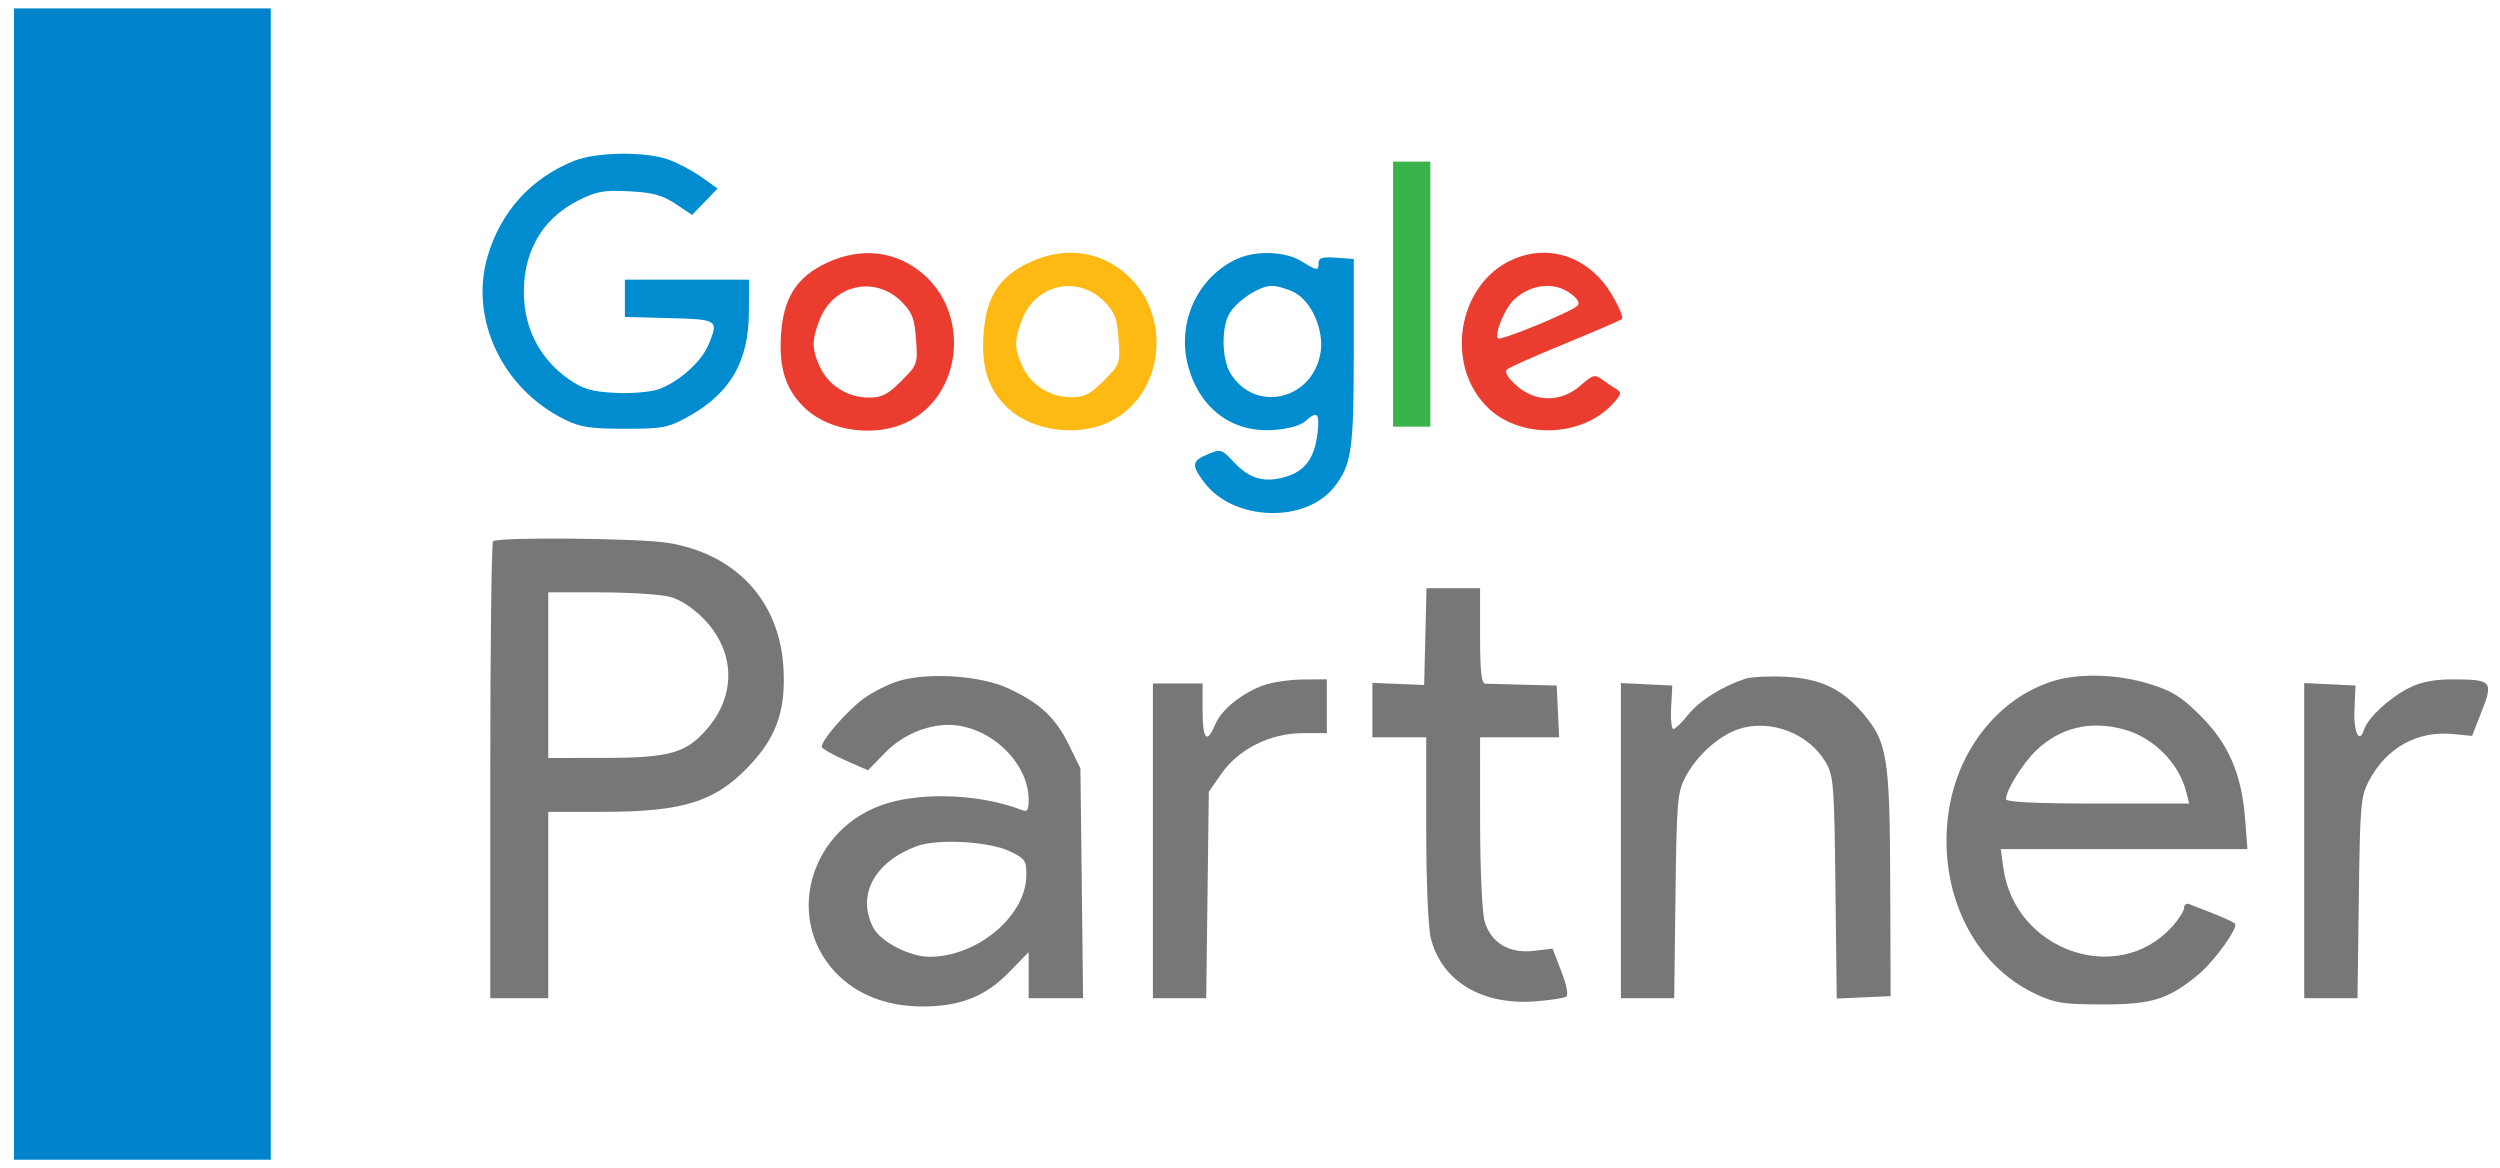
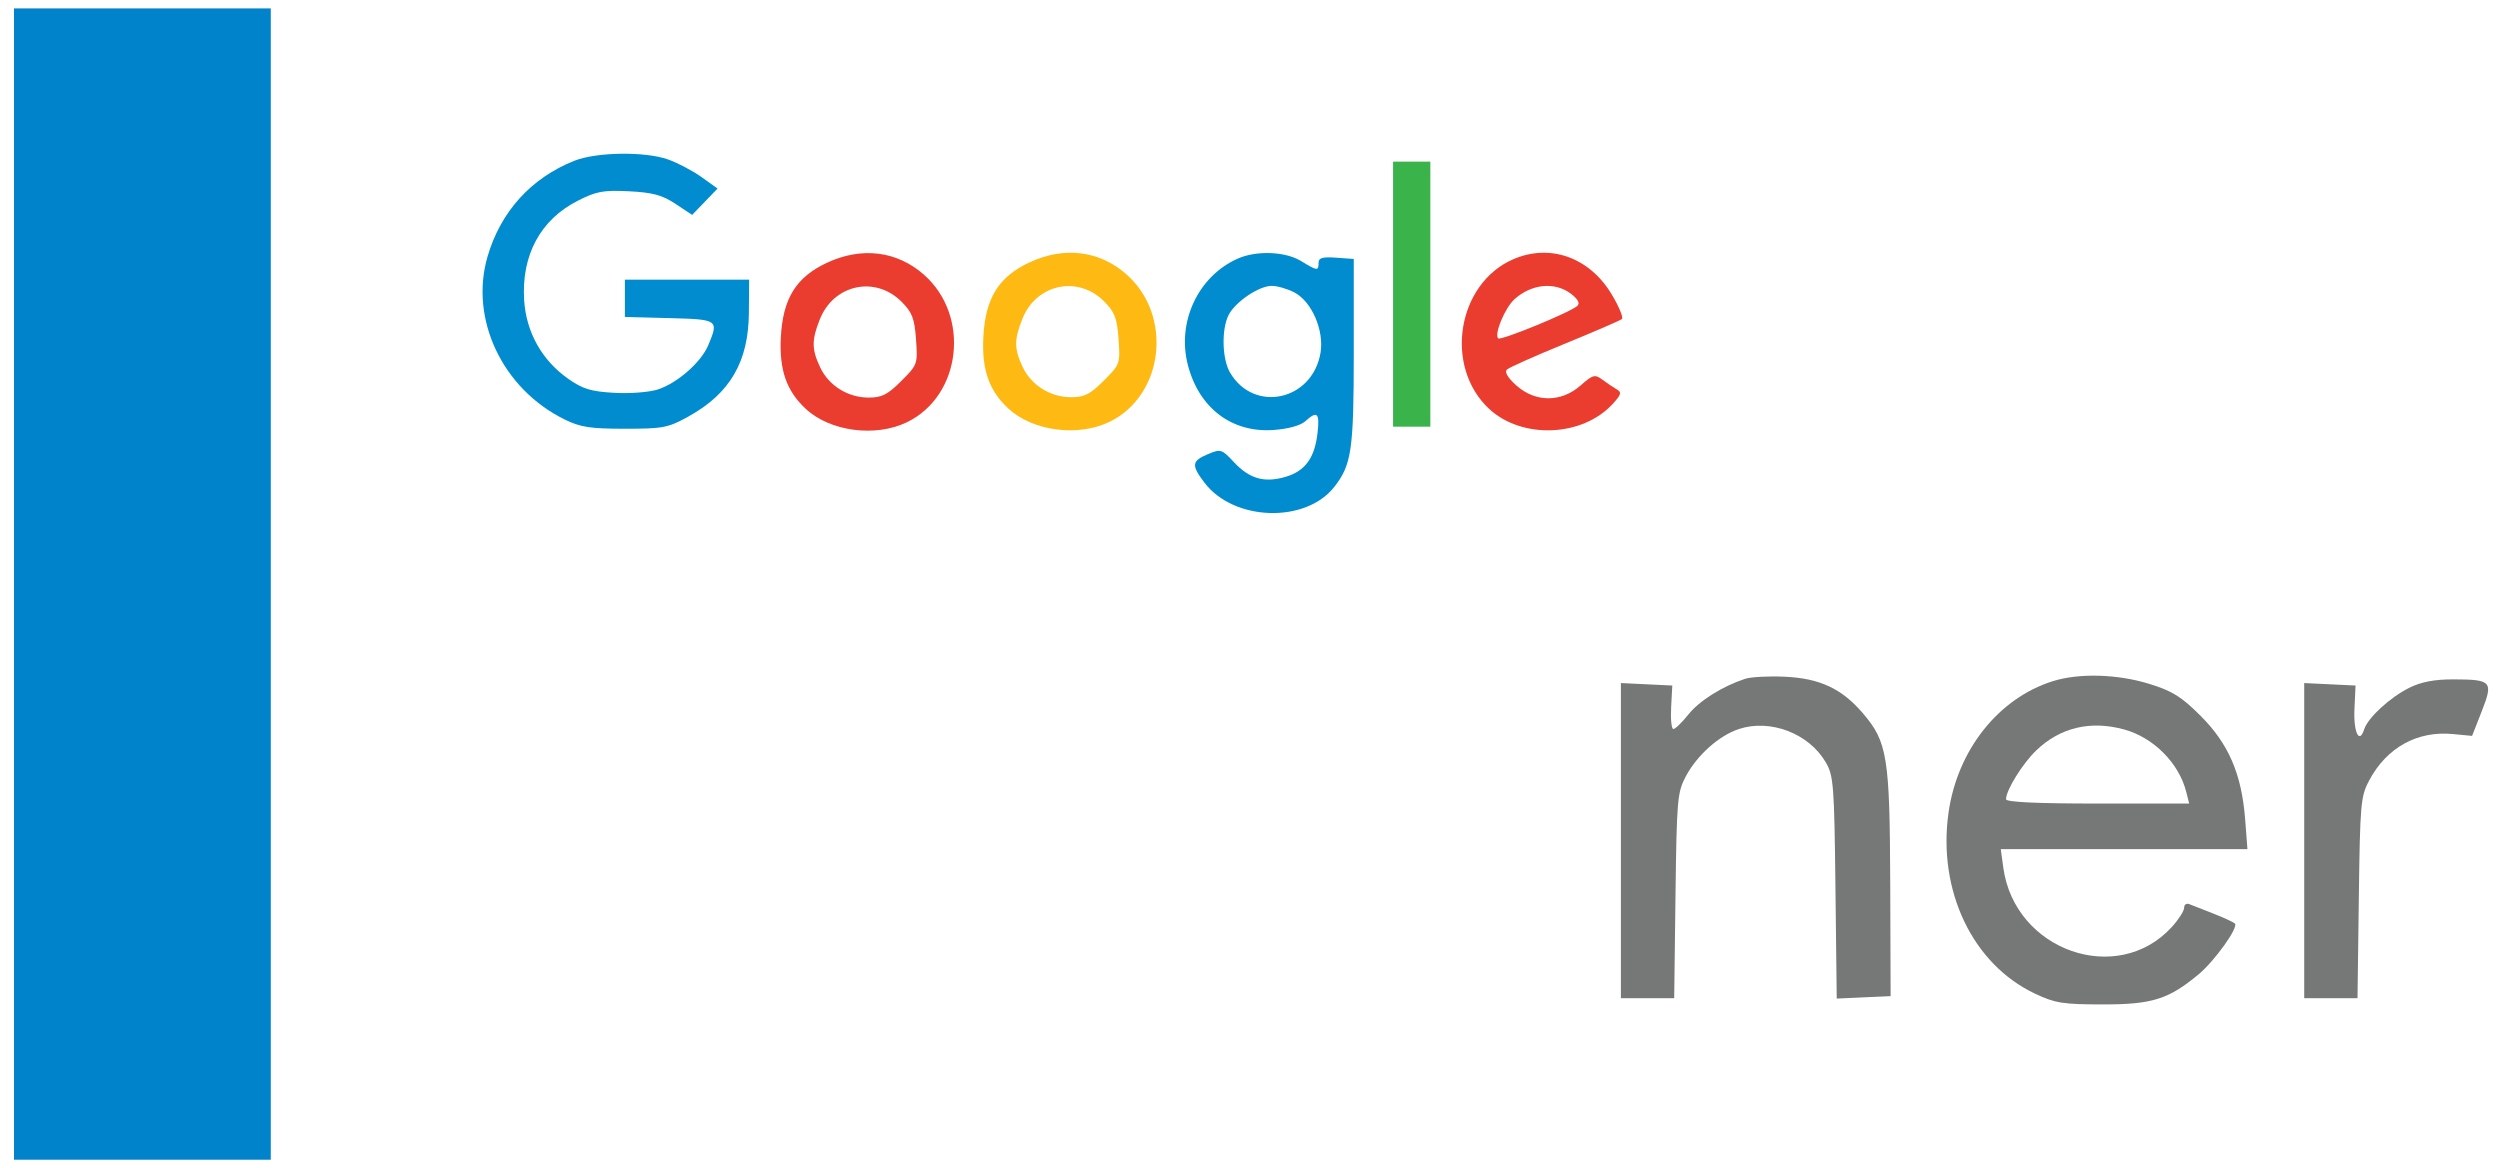
<svg xmlns="http://www.w3.org/2000/svg" width="152" height="71" viewBox="0 0 152 71" fill="none">
  <path fill-rule="evenodd" clip-rule="evenodd" d="M50.283 15.974C48.398 16.852 47.594 18.155 47.475 20.524C47.375 22.497 47.817 23.764 48.987 24.855C50.465 26.234 53.224 26.6 55.14 25.673C58.459 24.066 59.017 19.197 56.168 16.695C54.527 15.255 52.391 14.993 50.283 15.974ZM92.004 15.763C88.594 17.242 87.778 22.284 90.534 24.855C92.525 26.712 96.197 26.572 98.044 24.567C98.572 23.994 98.612 23.851 98.296 23.67C98.089 23.551 97.696 23.287 97.422 23.083C96.968 22.745 96.85 22.777 96.091 23.444C94.916 24.475 93.349 24.472 92.195 23.436C91.664 22.959 91.462 22.615 91.625 22.466C91.763 22.339 93.35 21.631 95.15 20.895C96.95 20.158 98.508 19.484 98.612 19.398C98.715 19.311 98.432 18.63 97.982 17.884C96.632 15.643 94.238 14.794 92.004 15.763ZM54.813 18.343C55.463 18.994 55.601 19.352 55.694 20.637C55.802 22.134 55.787 22.175 54.796 23.167C53.967 23.996 53.616 24.174 52.815 24.173C51.552 24.172 50.397 23.453 49.869 22.341C49.345 21.236 49.342 20.675 49.85 19.405C50.698 17.287 53.217 16.747 54.813 18.343ZM95.528 17.871C95.94 18.188 96.07 18.438 95.906 18.594C95.497 18.982 91.243 20.729 91.088 20.574C90.835 20.32 91.497 18.724 92.073 18.2C93.116 17.252 94.546 17.116 95.528 17.871Z" fill="#EA3D2F" />
  <path fill-rule="evenodd" clip-rule="evenodd" d="M62.596 15.952C60.711 16.83 59.907 18.133 59.787 20.502C59.687 22.475 60.13 23.742 61.299 24.833C62.778 26.212 65.536 26.578 67.453 25.651C70.772 24.044 71.329 19.174 68.48 16.673C66.84 15.233 64.703 14.971 62.596 15.952ZM68.007 20.614C67.914 19.33 67.776 18.972 67.126 18.321C65.53 16.725 63.01 17.264 62.162 19.383C61.654 20.653 61.658 21.214 62.182 22.319C62.71 23.431 63.865 24.15 65.127 24.151C65.928 24.152 66.28 23.974 67.109 23.145C68.1 22.153 68.115 22.112 68.007 20.614Z" fill="#FEBA12" />
  <path d="M84.699 25.942V17.885V9.827H85.832H86.965V17.885V25.942H85.832H84.699Z" fill="#3BB34B" />
  <path fill-rule="evenodd" clip-rule="evenodd" d="M75.259 15.722C72.848 16.79 71.542 19.572 72.222 22.192C72.901 24.814 74.897 26.326 77.433 26.143C78.322 26.079 79.074 25.872 79.361 25.612C80.091 24.951 80.245 25.096 80.107 26.317C79.936 27.837 79.361 28.633 78.178 28.987C76.885 29.374 75.976 29.119 75.027 28.103C74.28 27.303 74.222 27.286 73.433 27.616C72.451 28.027 72.422 28.286 73.238 29.355C75.018 31.689 79.372 31.83 81.119 29.61C82.179 28.261 82.309 27.366 82.309 21.41V15.745L81.239 15.667C80.405 15.607 80.169 15.677 80.169 15.982C80.169 16.484 80.097 16.477 79.105 15.872C78.147 15.287 76.393 15.219 75.259 15.722ZM80.287 21.453C80.518 20.09 79.751 18.325 78.693 17.777C78.272 17.559 77.656 17.381 77.323 17.381C76.543 17.381 75.104 18.353 74.7 19.151C74.256 20.028 74.302 21.835 74.789 22.659C76.252 25.135 79.797 24.357 80.287 21.453Z" fill="#008CCF" />
  <path d="M34.912 9.778C32.283 10.83 30.439 12.868 29.642 15.601C28.537 19.393 30.544 23.638 34.323 25.501C35.285 25.975 35.889 26.068 37.993 26.068C40.311 26.068 40.617 26.009 41.854 25.325C44.388 23.921 45.509 21.998 45.532 19.018L45.547 17.004H41.77H37.993V18.137V19.27L40.7 19.341C43.676 19.42 43.709 19.443 43.066 20.982C42.632 22.02 41.197 23.284 40.006 23.677C39.49 23.847 38.314 23.939 37.351 23.884C35.93 23.804 35.431 23.653 34.547 23.031C32.952 21.91 31.993 20.202 31.869 18.261C31.694 15.514 32.859 13.354 35.137 12.2C36.261 11.63 36.688 11.552 38.246 11.63C39.685 11.703 40.259 11.858 41.068 12.393L42.083 13.065L42.855 12.265L43.627 11.464L42.65 10.765C42.112 10.381 41.198 9.9 40.619 9.695C39.208 9.197 36.256 9.24 34.912 9.778Z" fill="#008CCF" />
-   <path d="M86.589 41.648L86.66 38.705L86.731 35.763H88.36H89.989V38.658C89.989 40.8 90.07 41.558 90.303 41.568C90.476 41.576 91.524 41.604 92.632 41.631L94.647 41.68L94.722 43.254L94.796 44.828H92.393H89.989L89.99 49.926C89.991 52.731 90.111 55.456 90.257 55.983C90.626 57.313 91.743 57.992 93.262 57.812L94.395 57.677L94.93 59.062C95.258 59.908 95.37 60.507 95.219 60.6C95.083 60.684 94.267 60.81 93.406 60.879C90.116 61.143 87.655 59.669 86.993 57.039C86.832 56.4 86.715 53.598 86.715 50.381V44.828H85.078H83.442V43.173V41.519L85.015 41.583L86.589 41.648Z" fill="#767777" />
  <path d="M102.653 43.442C103.32 42.606 104.716 41.728 106.104 41.271C106.45 41.157 107.526 41.1 108.496 41.143C110.638 41.24 111.977 41.863 113.258 43.36C114.754 45.108 114.899 46.005 114.926 53.724L114.95 60.565L113.311 60.639L111.673 60.713L111.595 53.966C111.523 47.693 111.481 47.158 111 46.339C109.972 44.589 107.631 43.695 105.723 44.325C104.52 44.722 103.191 45.907 102.501 47.196C101.983 48.164 101.944 48.609 101.87 54.459L101.791 60.691H100.17H98.55V51.11V41.53L100.113 41.605L101.676 41.68L101.605 43.002C101.566 43.729 101.627 44.324 101.741 44.324C101.855 44.324 102.266 43.927 102.653 43.442Z" fill="#767777" />
-   <path d="M73.88 44.057C74.256 43.149 75.506 42.135 76.832 41.662C77.351 41.476 78.428 41.319 79.224 41.313L80.672 41.302V42.939V44.576H79.206C77.239 44.576 75.297 45.546 74.253 47.052L73.496 48.143L73.417 54.417L73.338 60.691H71.717H70.096V51.123V41.554H71.607H73.118V43.191C73.118 44.969 73.379 45.266 73.88 44.057Z" fill="#767777" />
  <path d="M143.74 44.347C143.966 43.636 145.313 42.398 146.497 41.812C147.213 41.457 148.02 41.304 149.161 41.306C151.499 41.312 151.603 41.427 150.891 43.242L150.303 44.742L149.132 44.63C146.974 44.422 145.115 45.45 144.051 47.44C143.53 48.415 143.491 48.852 143.417 54.585L143.337 60.691H141.717H140.096V51.11V41.53L141.657 41.605L143.217 41.68L143.151 43.102C143.084 44.517 143.445 45.278 143.74 44.347Z" fill="#767777" />
-   <path fill-rule="evenodd" clip-rule="evenodd" d="M29.977 32.909C29.884 33.001 29.809 39.29 29.809 46.884V60.691H31.571H33.334V55.025V49.36H36.68C41.734 49.36 43.69 48.691 45.868 46.216C47.277 44.615 47.778 43.014 47.632 40.579C47.389 36.529 44.742 33.677 40.603 33.005C38.838 32.719 30.244 32.641 29.977 32.909ZM42.8 37.641C42.164 36.981 41.383 36.465 40.762 36.294C40.208 36.142 38.31 36.017 36.544 36.016L33.334 36.014V41.05V46.087L36.796 46.081C40.784 46.075 41.789 45.774 43.086 44.2C44.778 42.148 44.666 39.578 42.8 37.641Z" fill="#767777" />
-   <path fill-rule="evenodd" clip-rule="evenodd" d="M54.709 41.383C54.071 41.563 53.073 42.06 52.492 42.487C51.502 43.215 49.975 44.969 49.959 45.397C49.956 45.503 50.587 45.87 51.363 46.213L52.773 46.836L53.83 45.749C54.836 44.713 56.316 44.069 57.681 44.074C60.131 44.081 62.542 46.337 62.542 48.623C62.542 49.274 62.464 49.383 62.102 49.242C59.712 48.311 56.248 48.14 53.937 48.841C49.338 50.235 47.637 55.694 50.75 59.071C52.023 60.452 53.889 61.194 56.086 61.194C58.372 61.194 59.914 60.586 61.342 59.12L62.542 57.888V59.289V60.691H64.197H65.851L65.771 53.703L65.69 46.716L64.985 45.28C64.167 43.614 63.218 42.734 61.283 41.844C59.63 41.083 56.54 40.867 54.709 41.383ZM62.399 53.263C62.415 52.333 62.34 52.218 61.422 51.77C60.159 51.154 56.993 50.976 55.724 51.452C53.153 52.414 52.078 54.434 53.093 56.397C53.537 57.255 55.307 58.173 56.517 58.173C59.407 58.173 62.357 55.711 62.399 53.263Z" fill="#767777" />
  <path fill-rule="evenodd" clip-rule="evenodd" d="M124.818 41.413C121.512 42.447 119.01 45.598 118.47 49.41C117.799 54.153 119.937 58.626 123.729 60.415C124.958 60.995 125.427 61.069 127.884 61.069C130.858 61.069 131.852 60.755 133.676 59.238C134.657 58.423 136.128 56.362 135.881 56.148C135.776 56.057 135.18 55.783 134.557 55.539C133.934 55.295 133.282 55.04 133.109 54.971C132.936 54.902 132.794 55.002 132.794 55.194C132.794 55.386 132.457 55.912 132.044 56.364C128.73 59.992 122.492 57.797 121.802 52.76L121.647 51.626H129.145H136.644L136.504 49.8C136.294 47.069 135.502 45.229 133.804 43.531C132.627 42.353 132.081 42.013 130.671 41.578C128.738 40.981 126.41 40.915 124.818 41.413ZM132.928 48.164C132.488 46.402 130.938 44.84 129.143 44.35C127.096 43.791 125.256 44.231 123.802 45.627C122.966 46.43 121.967 48.045 121.967 48.594C121.967 48.768 123.848 48.856 127.534 48.856H133.101L132.928 48.164Z" fill="#767777" />
  <path d="M0.852 70.511V35.511V0.511H8.657H16.463V35.511V70.511H8.657H0.852Z" fill="#0083CB" />
</svg>